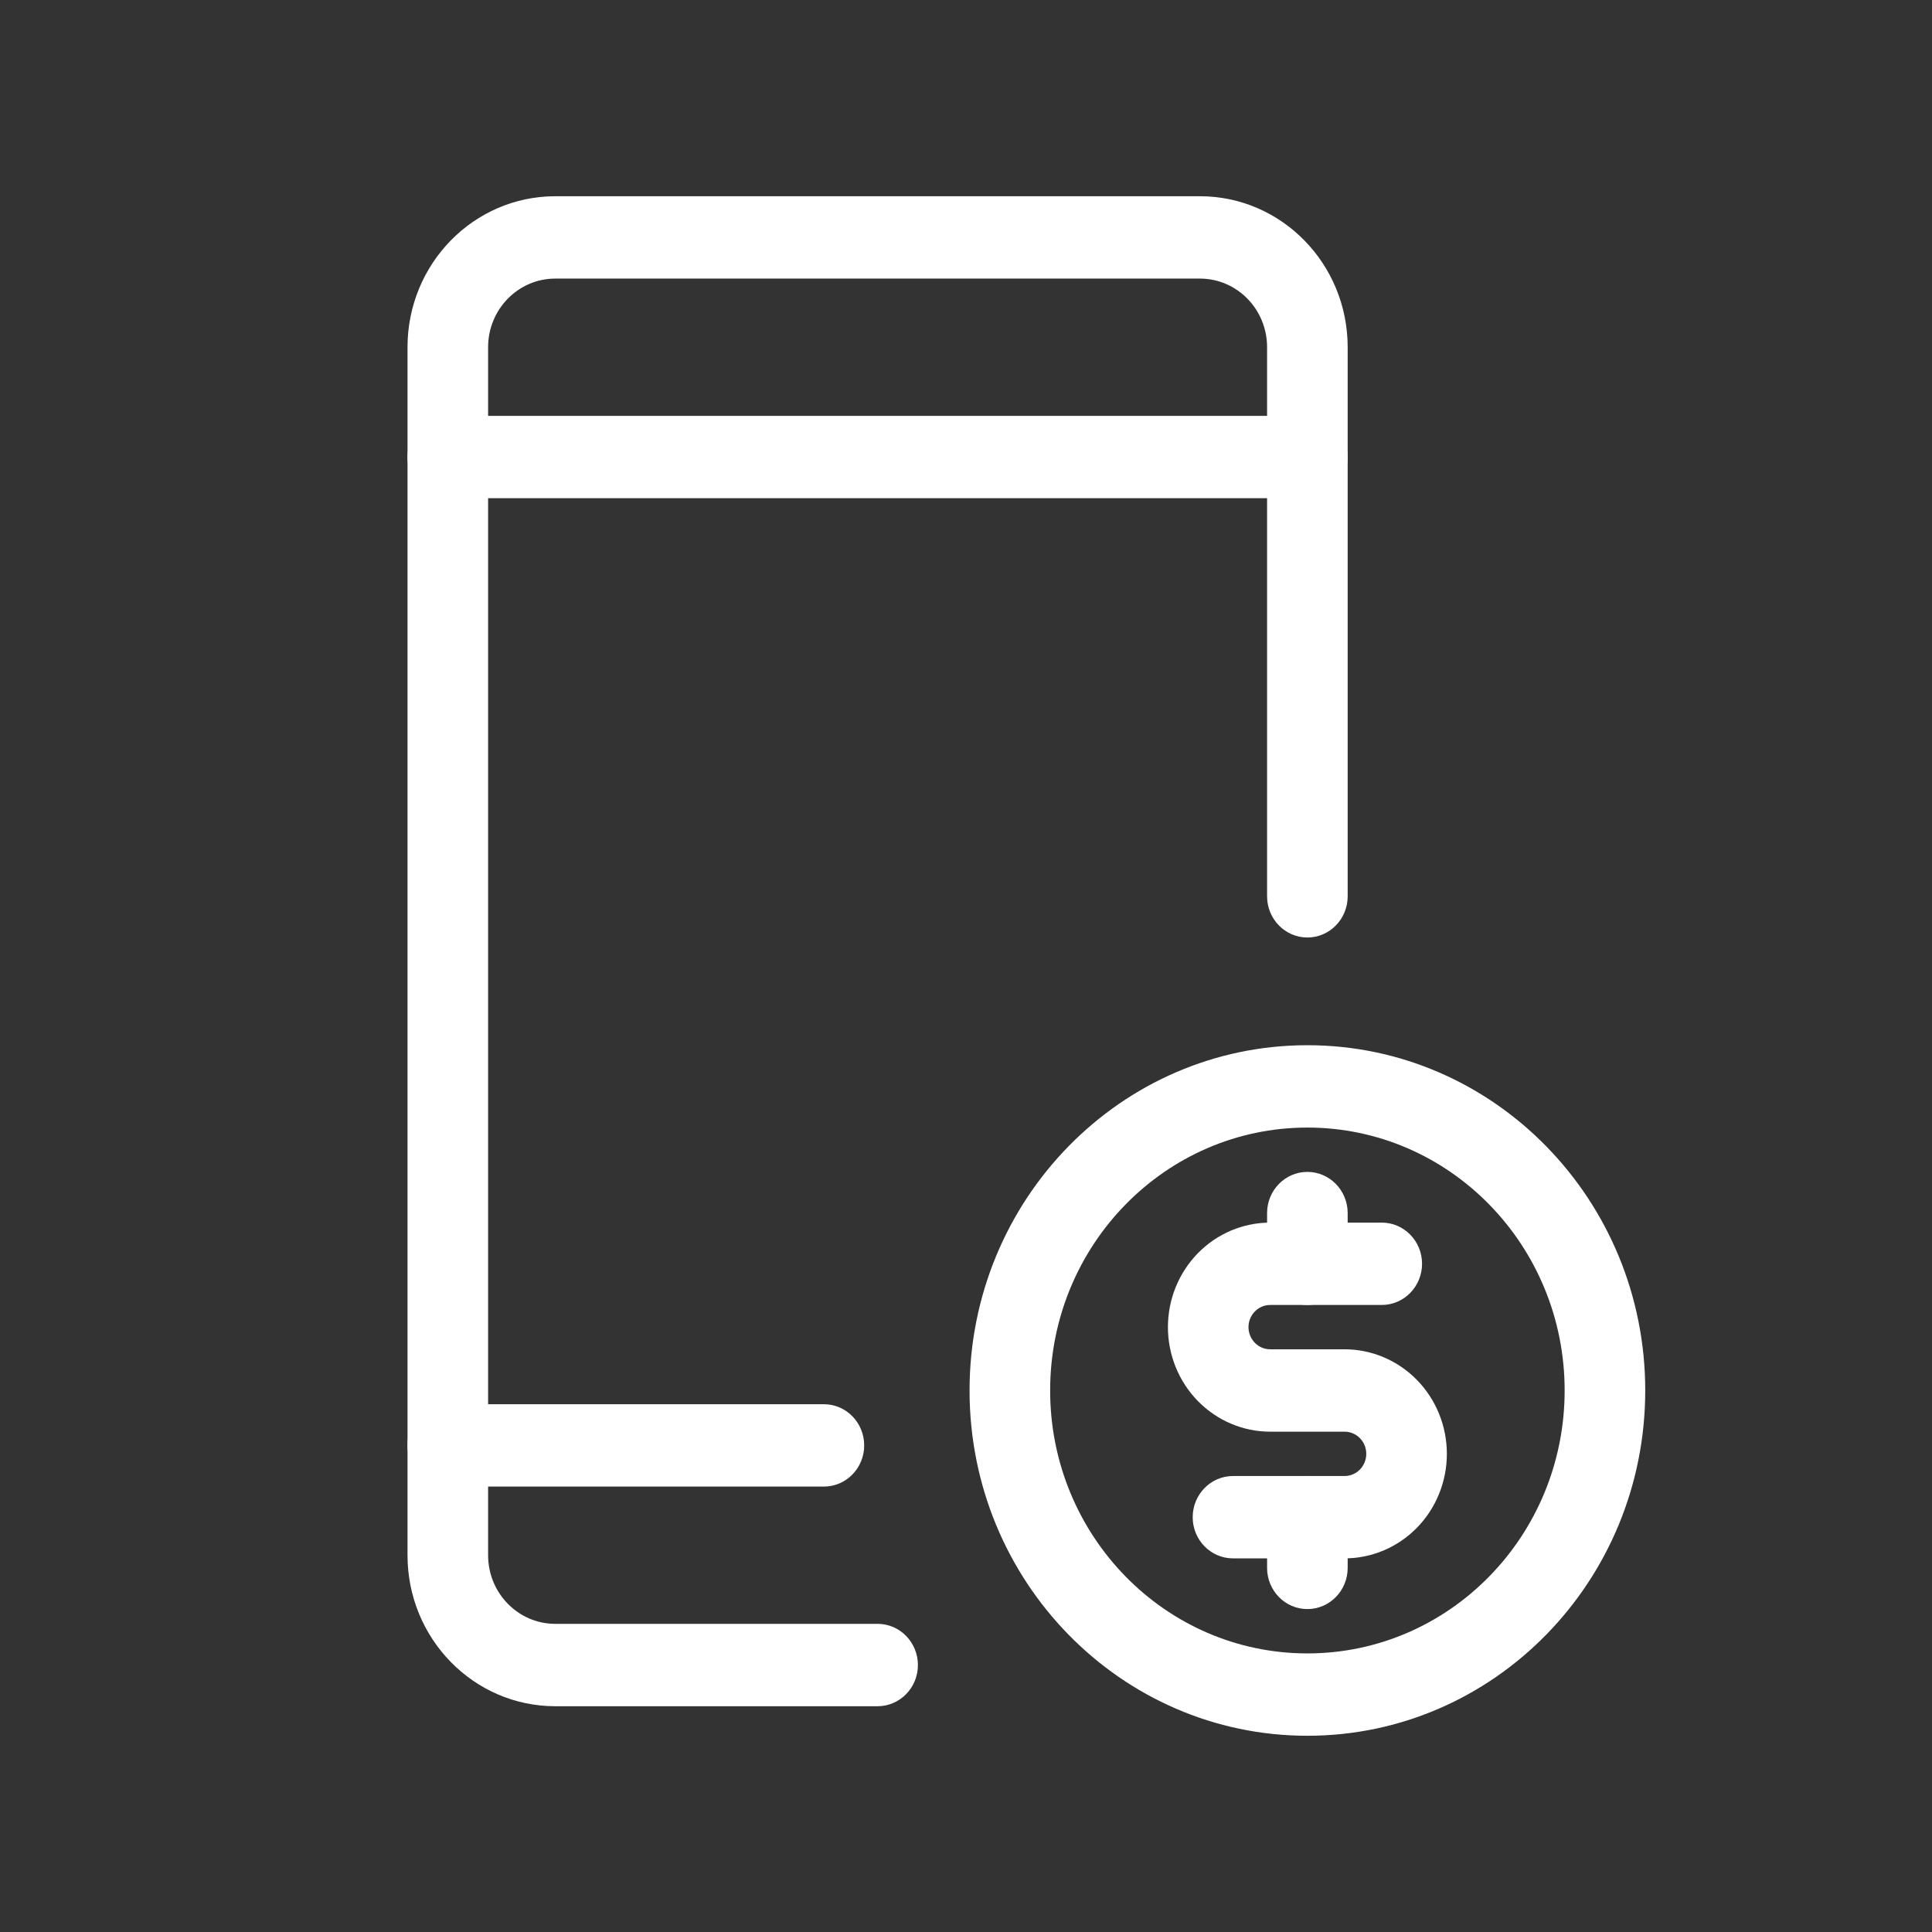
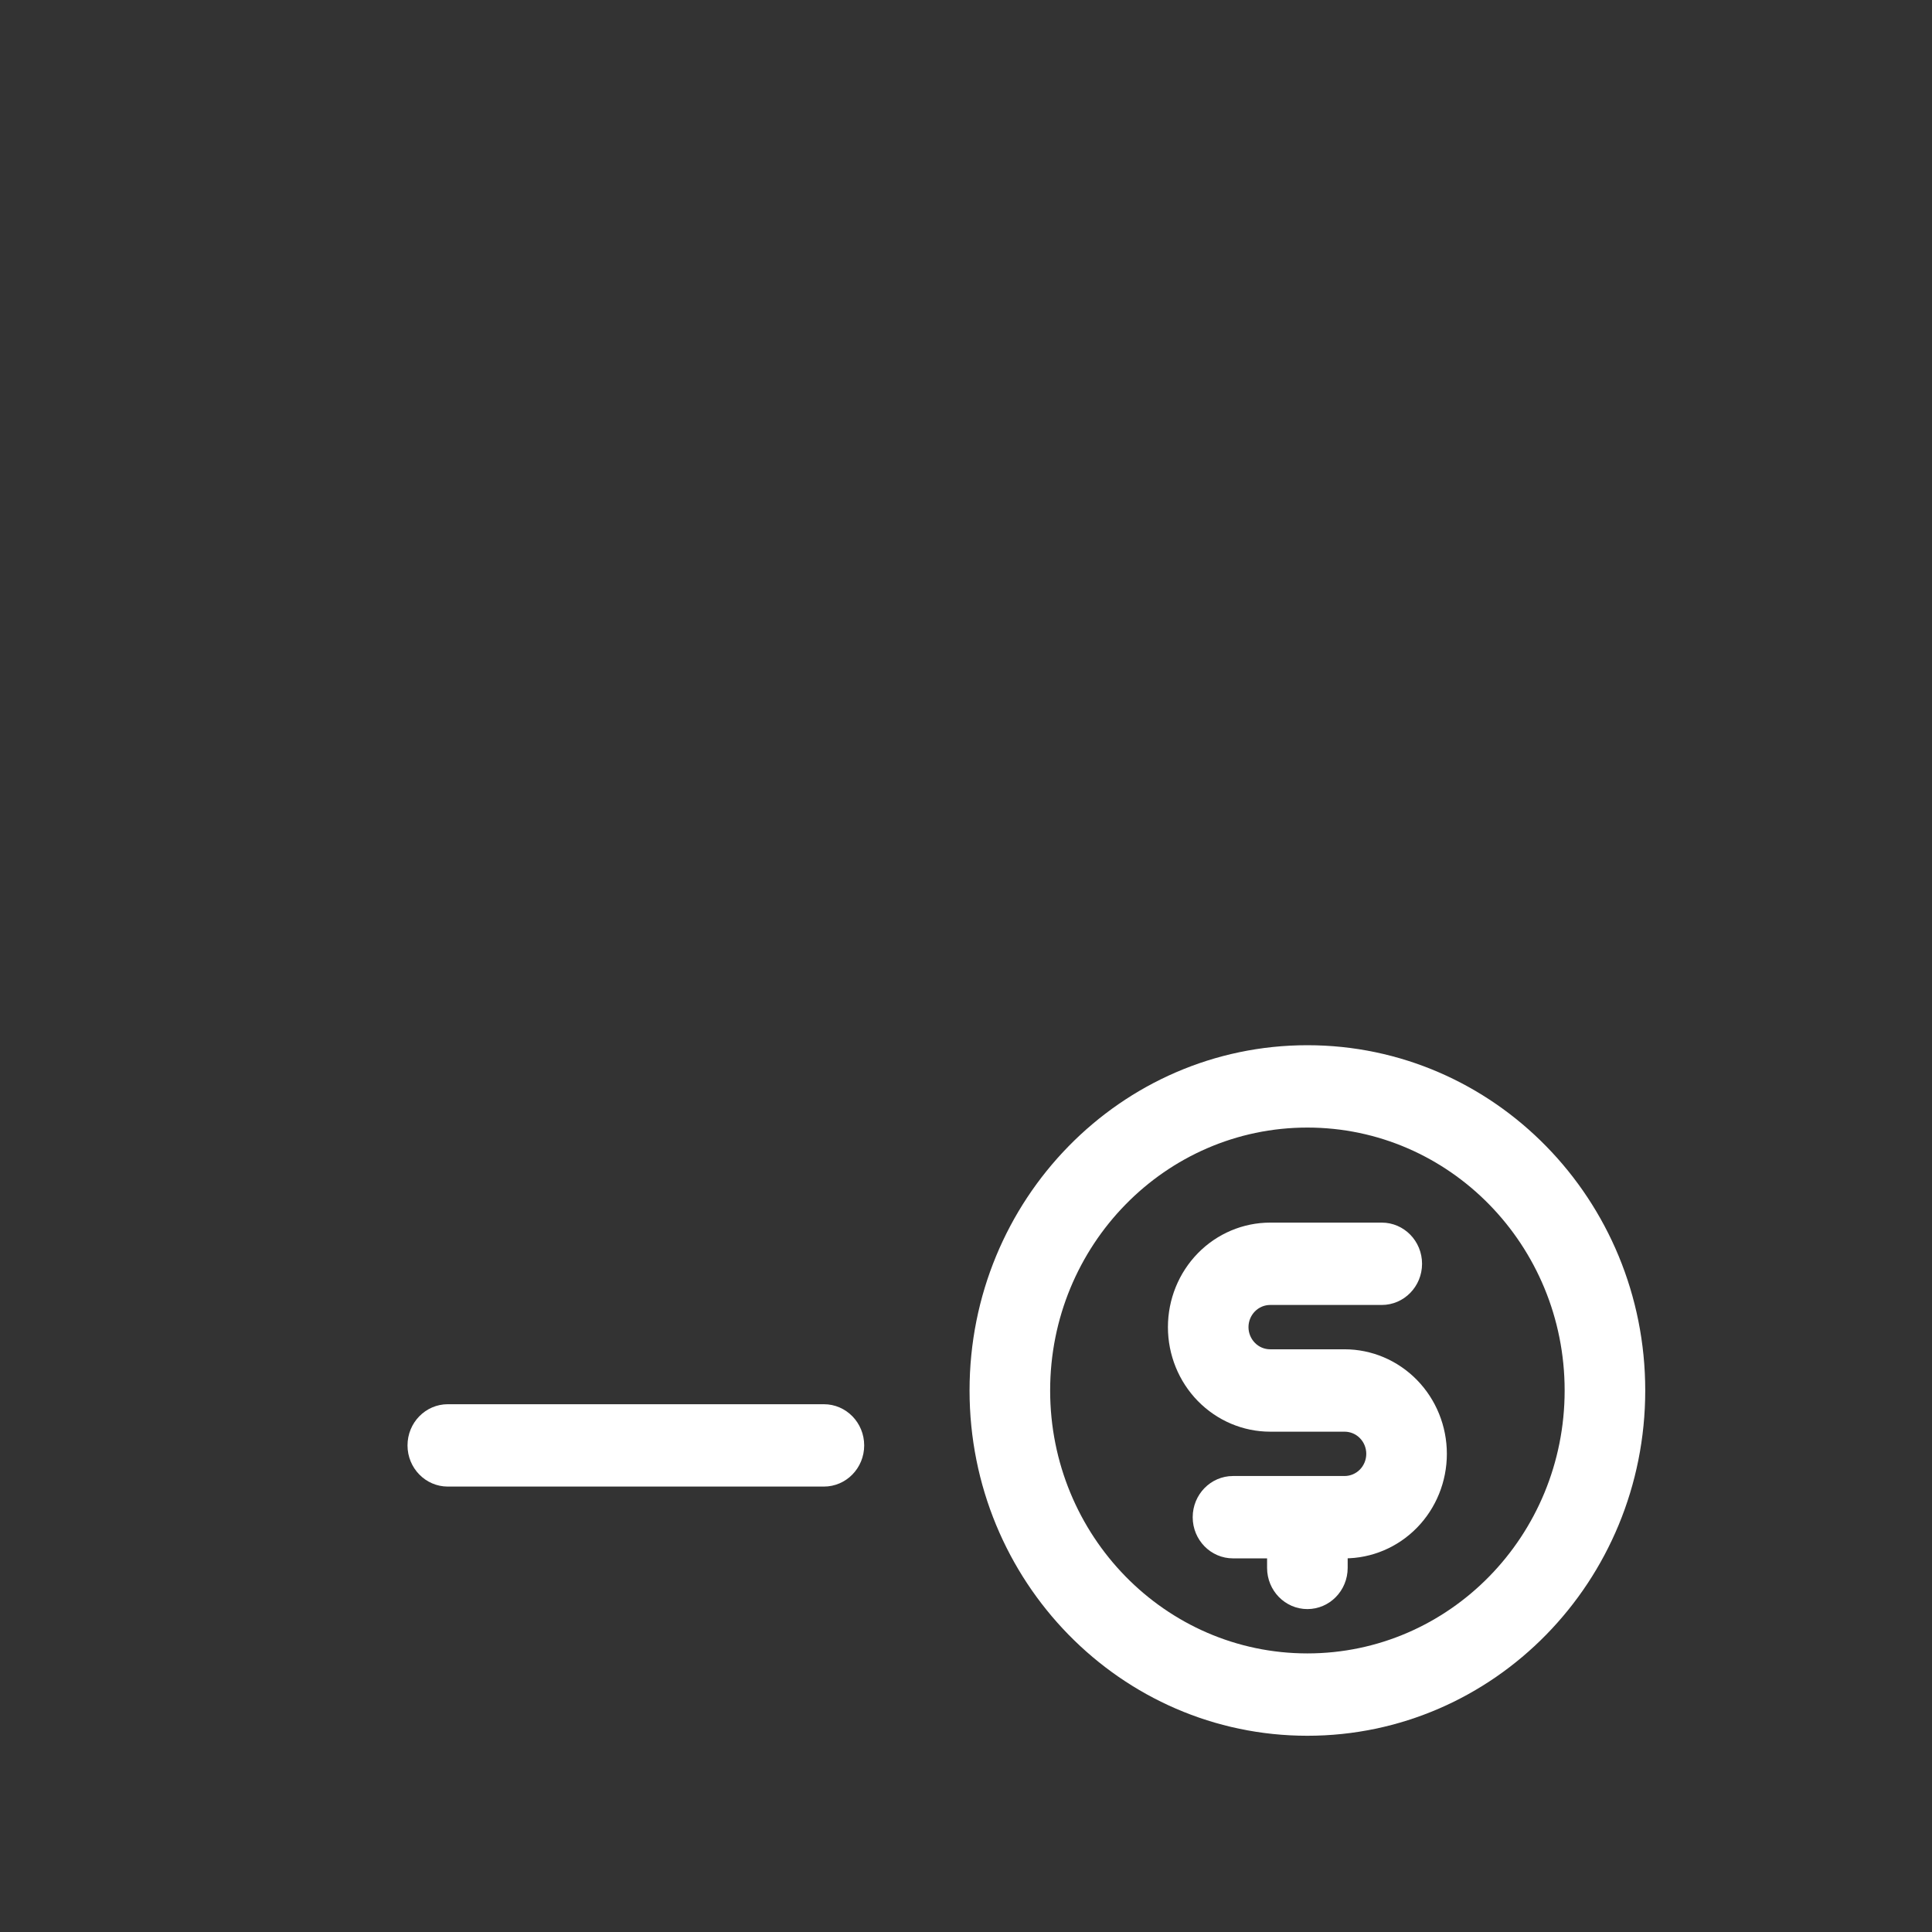
<svg xmlns="http://www.w3.org/2000/svg" width="56" height="56" viewBox="0 0 56 56" fill="none">
  <rect x="0" y="0" width="56" height="56" fill="#333333" stroke="none" />
-   <path fill-rule="evenodd" clip-rule="evenodd" d="M16.095 8.075C15.02 8.075 14.148 8.966 14.148 10.064V45.079C14.148 46.177 15.02 47.068 16.095 47.068H25.438C26.083 47.068 26.606 47.603 26.606 48.262C26.606 48.921 26.083 49.456 25.438 49.456H16.095C13.73 49.456 11.812 47.496 11.812 45.079V10.064C11.812 7.647 13.73 5.688 16.095 5.688H34.781C37.146 5.688 39.063 7.647 39.063 10.064V25.98C39.063 26.639 38.54 27.174 37.895 27.174C37.25 27.174 36.727 26.639 36.727 25.98V10.064C36.727 8.966 35.856 8.075 34.781 8.075H16.095Z" fill="white" />
-   <path fill-rule="evenodd" clip-rule="evenodd" d="M11.812 13.247C11.812 12.588 12.335 12.054 12.98 12.054H37.895C38.54 12.054 39.063 12.588 39.063 13.247C39.063 13.907 38.54 14.441 37.895 14.441H12.98C12.335 14.441 11.812 13.907 11.812 13.247Z" fill="white" />
  <path fill-rule="evenodd" clip-rule="evenodd" d="M11.812 41.896C11.812 41.236 12.335 40.702 12.98 40.702H23.881C24.526 40.702 25.049 41.236 25.049 41.896C25.049 42.555 24.526 43.089 23.881 43.089H12.98C12.335 43.089 11.812 42.555 11.812 41.896Z" fill="white" />
-   <path fill-rule="evenodd" clip-rule="evenodd" d="M37.895 33.968C38.54 33.968 39.063 34.503 39.063 35.162V36.631C39.063 37.29 38.54 37.825 37.895 37.825C37.25 37.825 36.727 37.29 36.727 36.631V35.162C36.727 34.503 37.25 33.968 37.895 33.968Z" fill="white" />
  <path fill-rule="evenodd" clip-rule="evenodd" d="M37.895 42.783C38.54 42.783 39.063 43.318 39.063 43.977V45.446C39.063 46.105 38.54 46.64 37.895 46.64C37.25 46.64 36.727 46.105 36.727 45.446V43.977C36.727 43.318 37.25 42.783 37.895 42.783Z" fill="white" />
  <path fill-rule="evenodd" clip-rule="evenodd" d="M37.895 32.683C33.777 32.683 30.439 36.095 30.439 40.304C30.439 44.513 33.777 47.925 37.895 47.925C42.013 47.925 45.352 44.513 45.352 40.304C45.352 36.095 42.013 32.683 37.895 32.683ZM28.103 40.304C28.103 34.776 32.487 30.296 37.895 30.296C43.303 30.296 47.688 34.776 47.688 40.304C47.688 45.831 43.303 50.312 37.895 50.312C32.487 50.312 28.103 45.831 28.103 40.304Z" fill="white" />
  <path fill-rule="evenodd" clip-rule="evenodd" d="M36.817 37.825C36.65 37.825 36.49 37.893 36.373 38.013C36.255 38.134 36.188 38.297 36.188 38.468C36.188 38.638 36.255 38.801 36.373 38.922C36.49 39.043 36.65 39.11 36.817 39.11H38.973C39.76 39.11 40.514 39.43 41.07 39.998C41.626 40.566 41.938 41.337 41.938 42.14C41.938 42.944 41.626 43.715 41.07 44.283C40.514 44.851 39.76 45.17 38.973 45.17H35.739C35.094 45.17 34.571 44.636 34.571 43.977C34.571 43.318 35.094 42.783 35.739 42.783H38.973C39.14 42.783 39.3 42.715 39.418 42.595C39.536 42.474 39.602 42.311 39.602 42.14C39.602 41.97 39.536 41.806 39.418 41.686C39.3 41.565 39.14 41.498 38.973 41.498H36.817C36.031 41.498 35.277 41.178 34.721 40.61C34.165 40.042 33.853 39.271 33.853 38.468C33.853 37.664 34.165 36.893 34.721 36.325C35.277 35.757 36.031 35.438 36.817 35.438H40.051C40.696 35.438 41.219 35.972 41.219 36.631C41.219 37.29 40.696 37.825 40.051 37.825H36.817Z" fill="white" />
</svg>